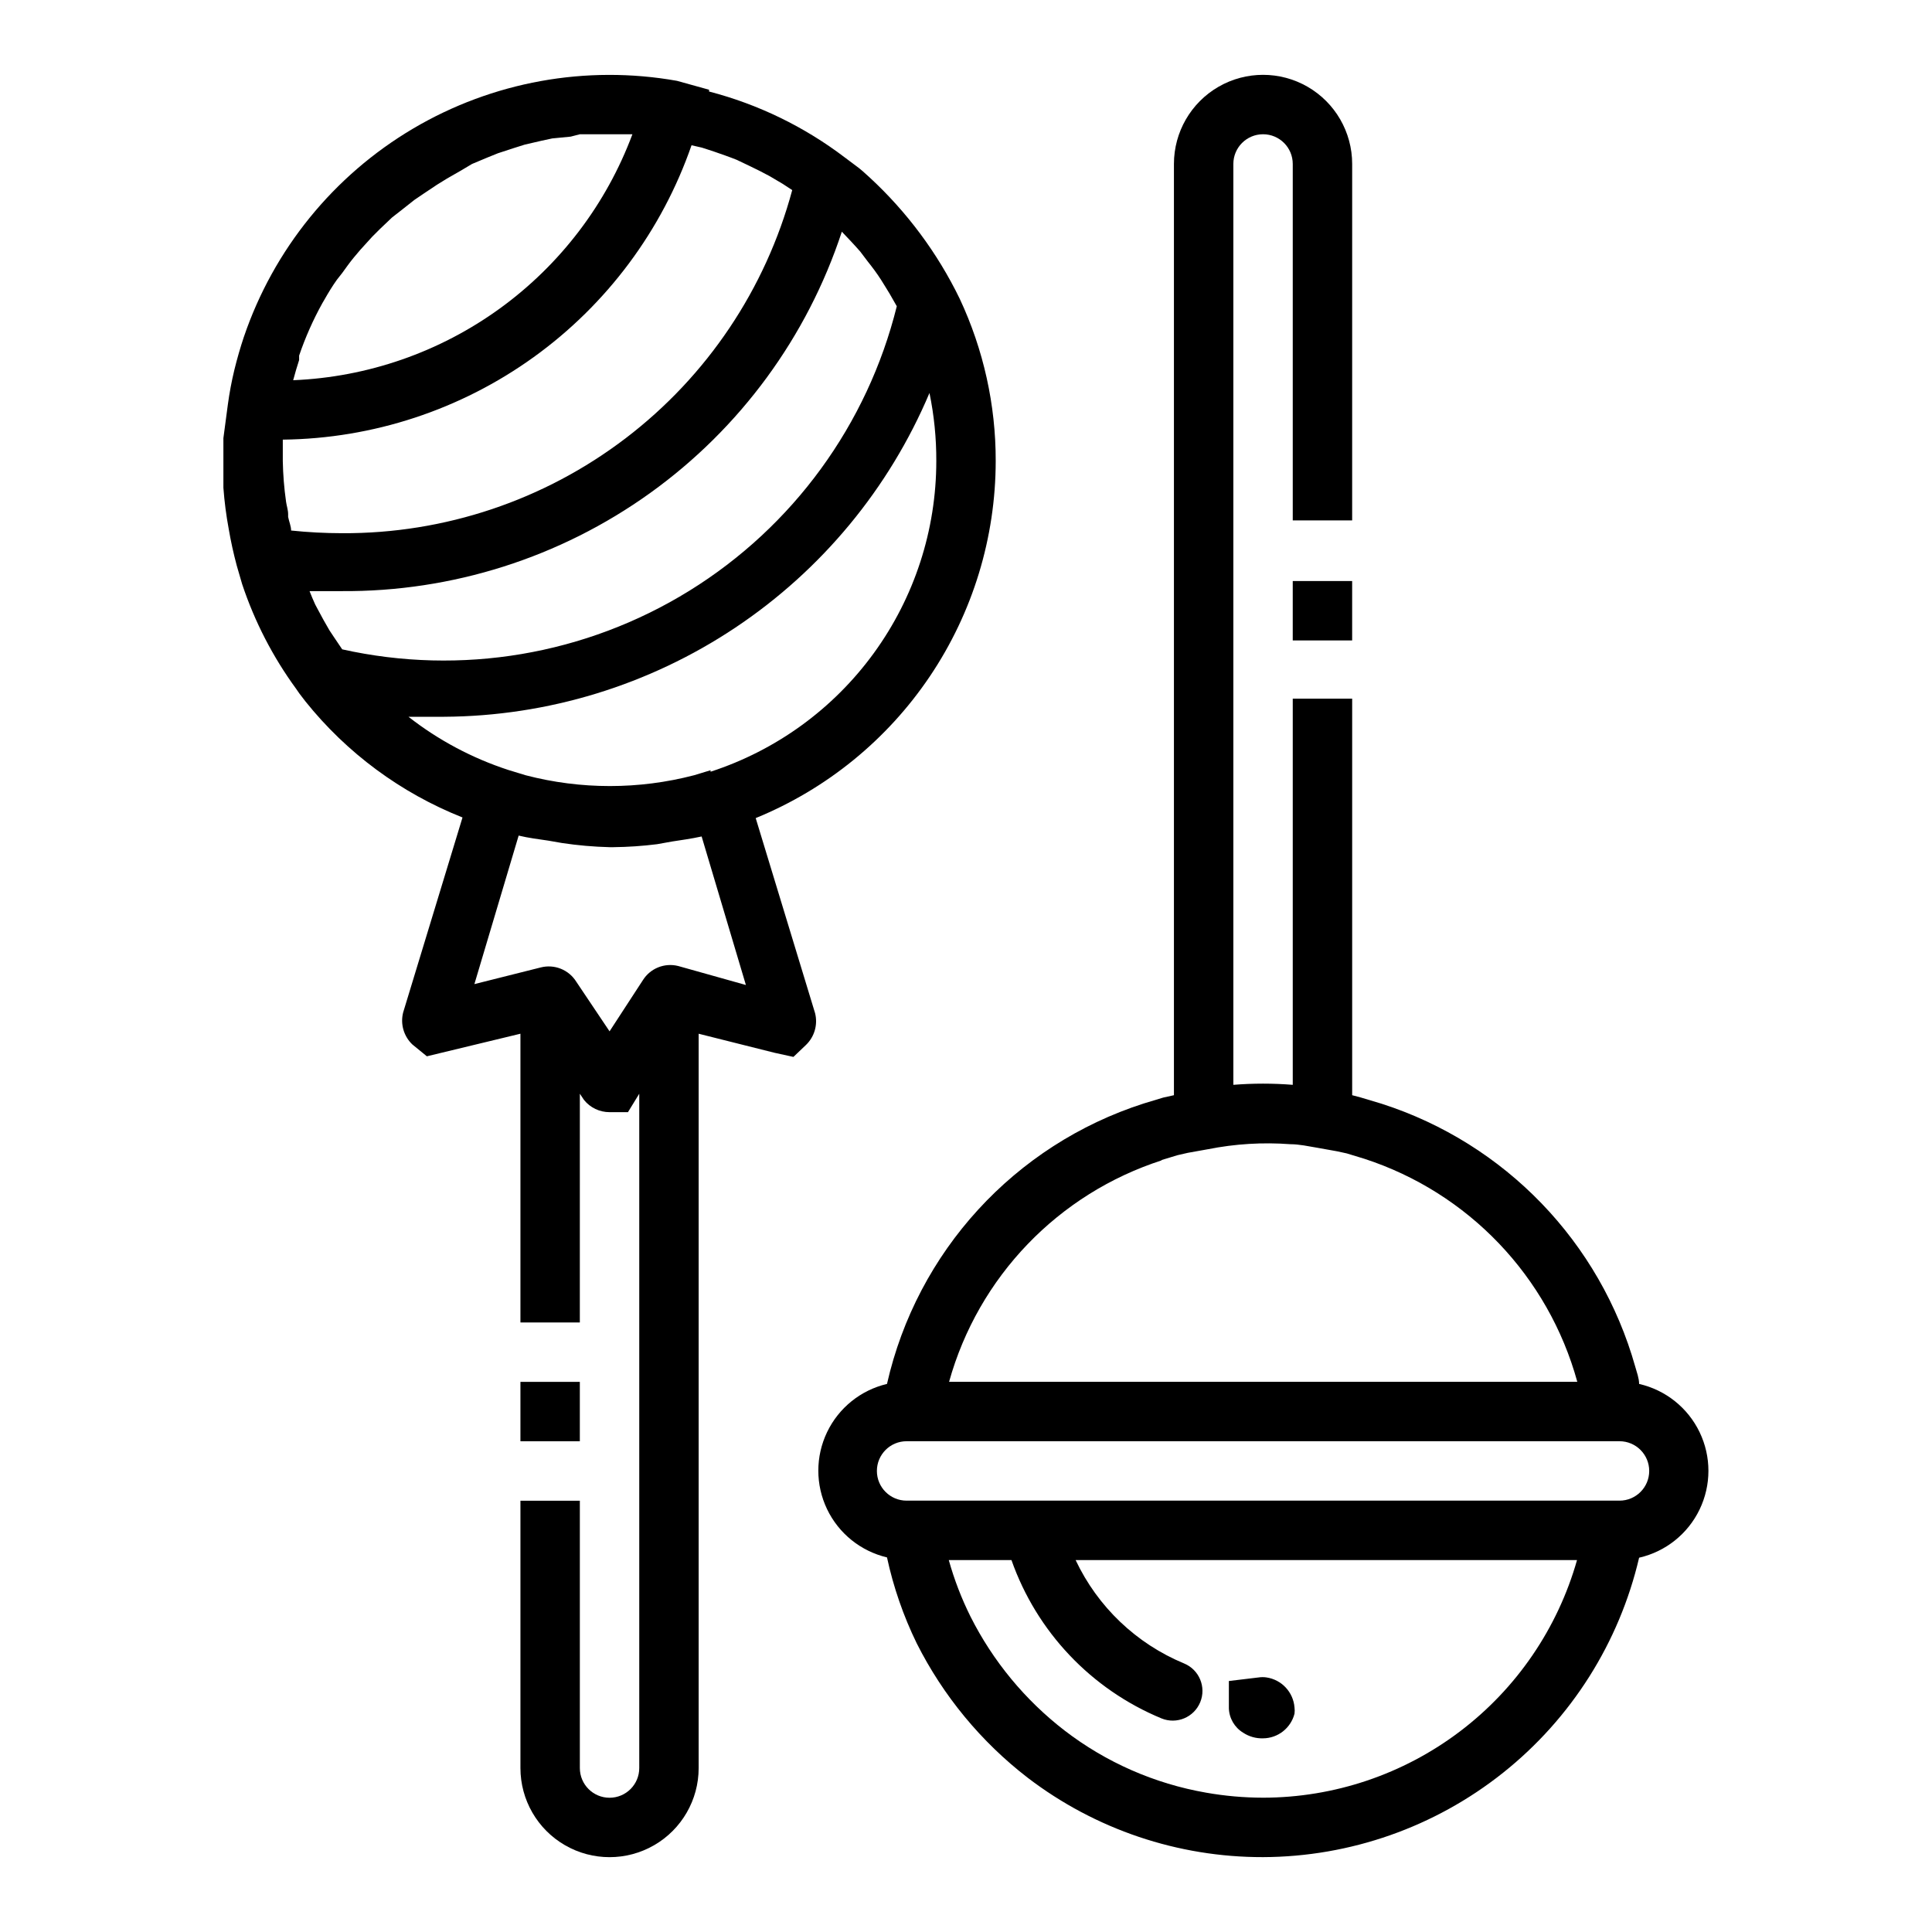
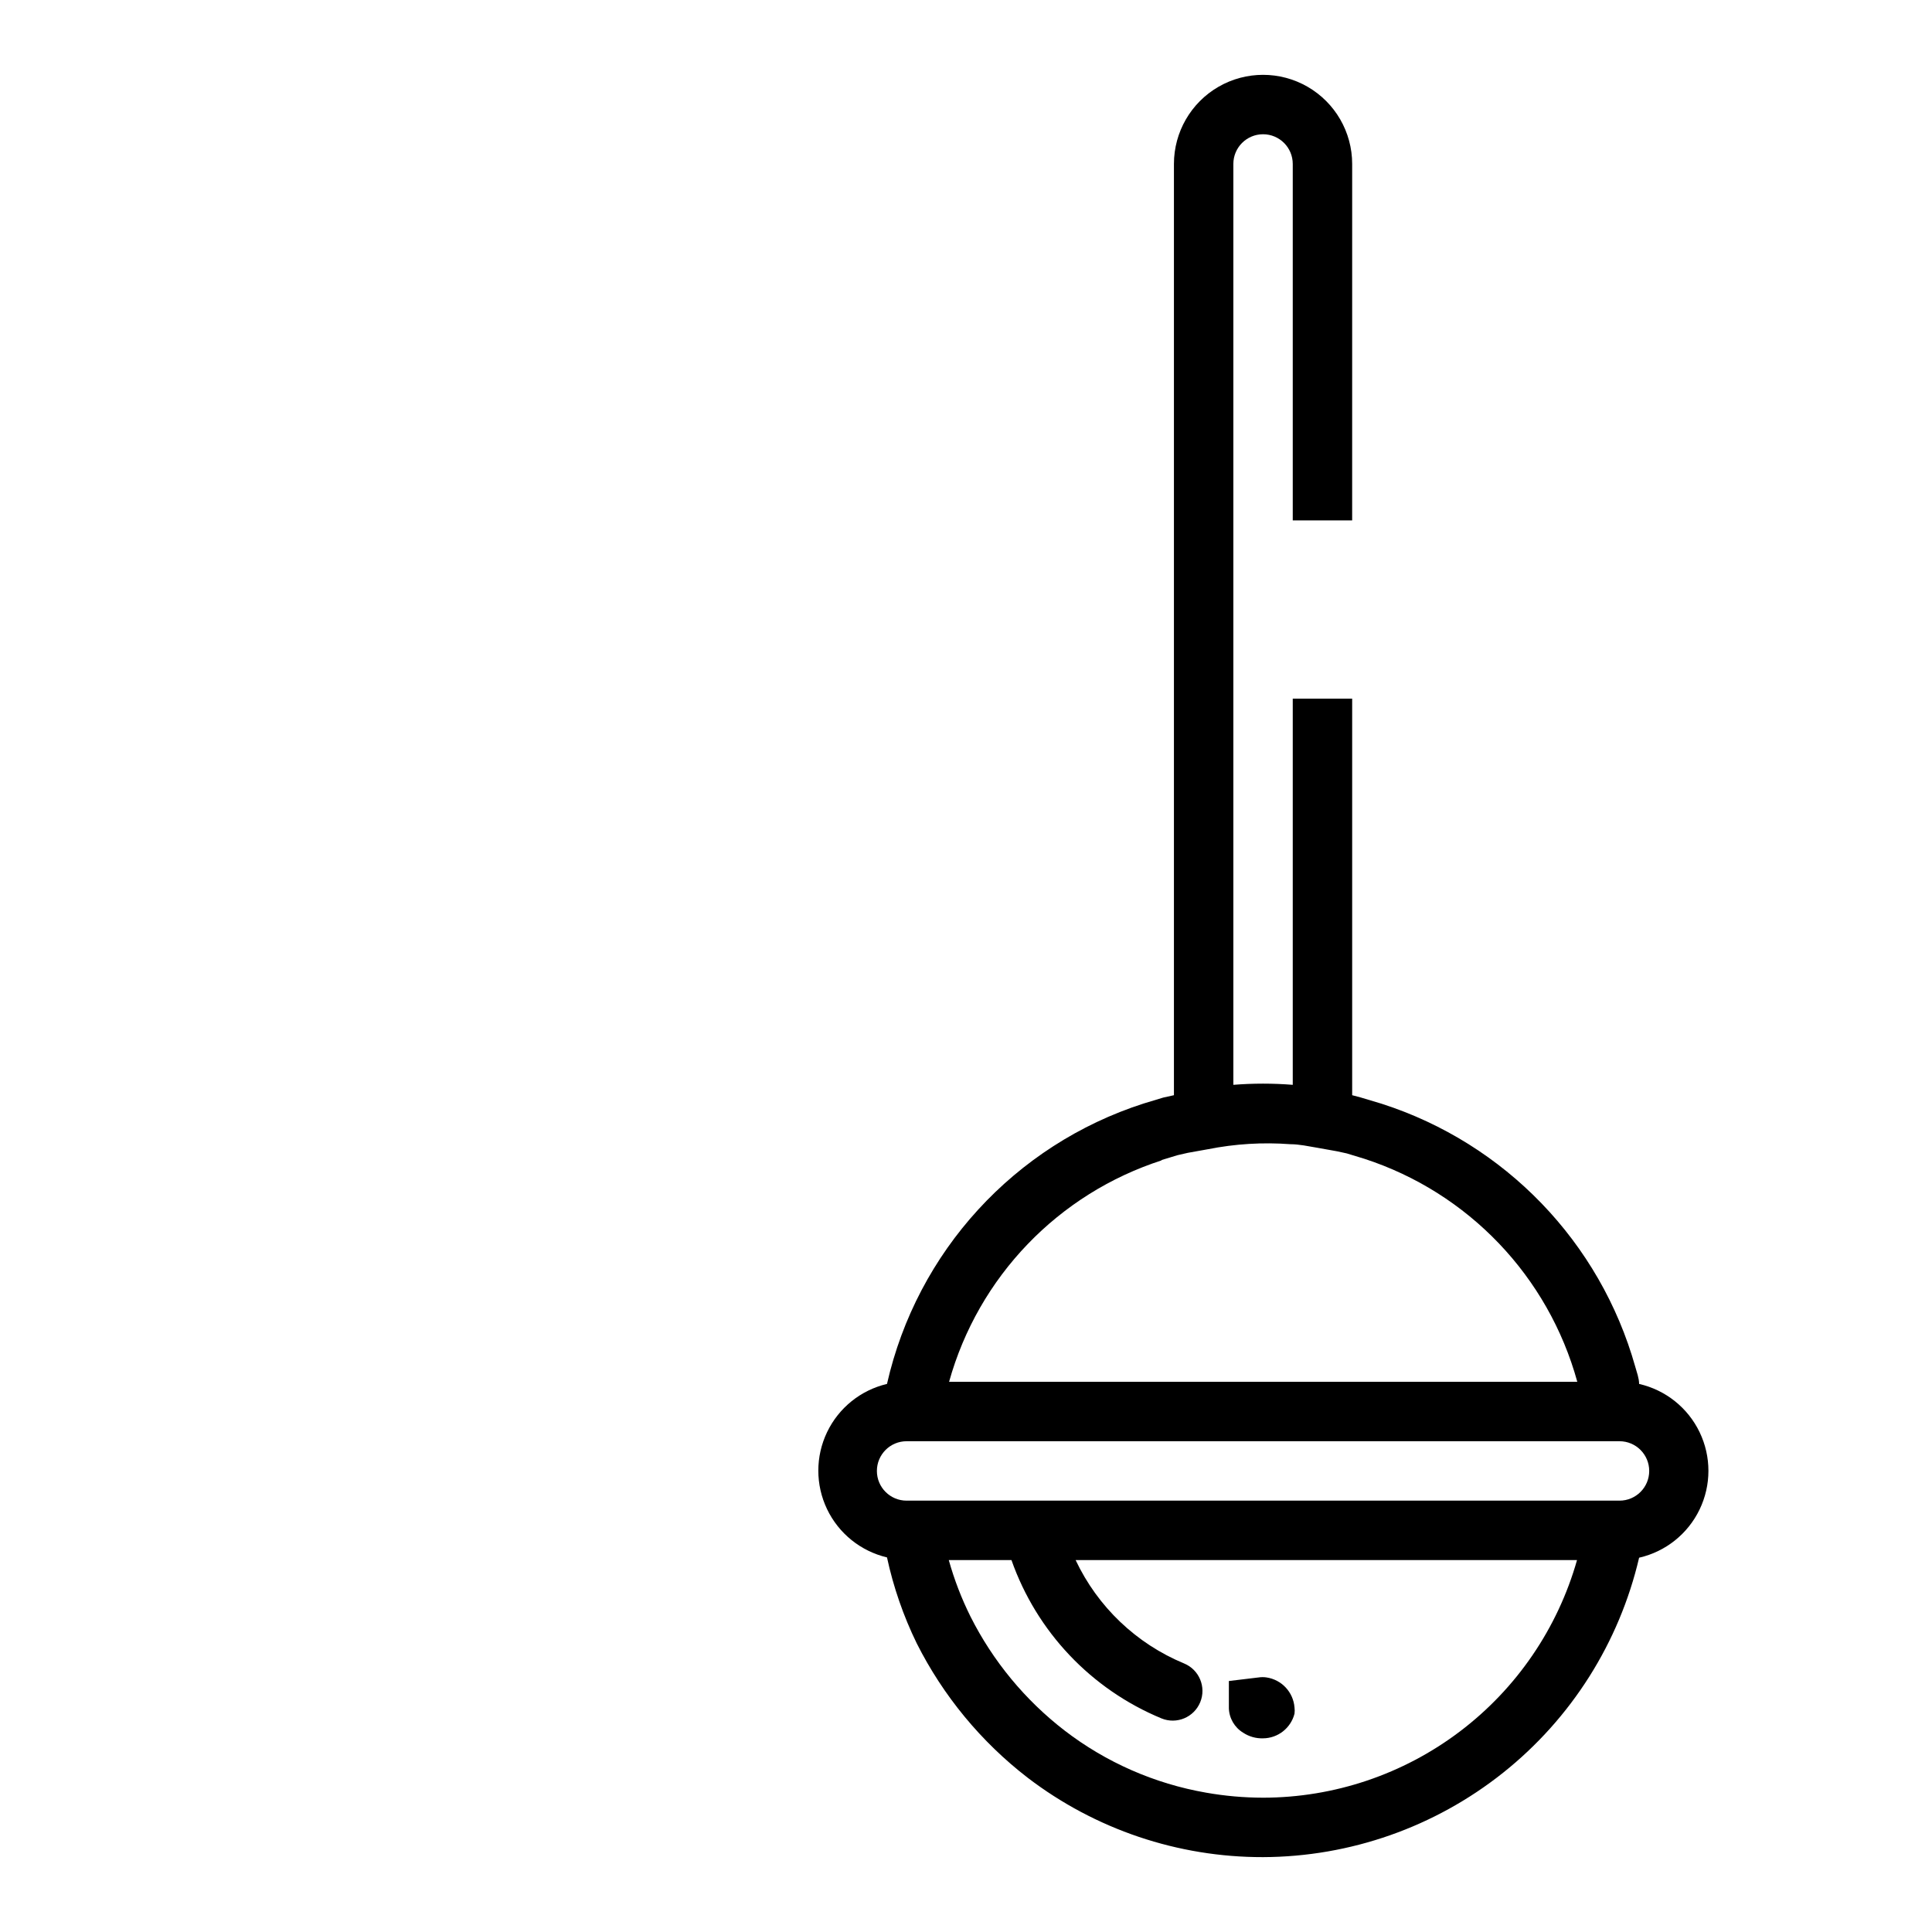
<svg xmlns="http://www.w3.org/2000/svg" fill="#000000" width="800px" height="800px" version="1.1" viewBox="144 144 512 512">
  <g>
-     <path d="m208.63 233.27c-0.945 2.832-1.785 5.746-2.519 8.738-0.734 3.043-1.312 6.113-1.73 9.211l-1.18 8.895v6.062 7.086-0.004c0.27 3.672 0.742 7.324 1.414 10.941 0.551 3.227 1.258 6.453 2.125 9.684l1.418 4.879v0.004c3.309 9.949 8.141 19.324 14.328 27.785l0.867 1.258 1.574 2.047v0.004c10.973 13.699 25.324 24.305 41.641 30.777l-15.742 51.719v0.004c-0.758 3.039 0.176 6.254 2.441 8.422l3.856 3.148 24.797-5.984v76.516h15.742l0.004-60.613 1.102 1.652c1.648 2.051 4.141 3.238 6.769 3.231h4.879l2.992-4.883v178.7c0 4.348-3.523 7.871-7.871 7.871s-7.871-3.523-7.871-7.871v-70.848h-15.746v70.848c0 8.438 4.5 16.234 11.809 20.453 7.305 4.219 16.309 4.219 23.617 0 7.305-4.219 11.805-12.016 11.805-20.453v-194.6l20.074 5.039 5.039 1.102 3.305-3.148c2.266-2.168 3.199-5.379 2.441-8.422l-15.742-51.719c18.793-7.684 34.875-20.785 46.199-37.633 11.328-16.852 17.387-36.688 17.406-56.988 0.027-14.855-3.227-29.531-9.527-42.984l-1.18-2.363v0.004c-6.156-11.934-14.488-22.609-24.559-31.488l-0.945-0.789-3.777-2.832h-0.004c-10.715-8.152-22.941-14.09-35.973-17.477v-0.473l-8.504-2.359c-24.082-4.273-48.898 0.223-69.953 12.668-21.055 12.449-36.953 32.027-44.82 55.188zm86.594-53.059 2.441-0.629h7.871 6.062-0.004c-6.906 18.504-19.121 34.559-35.113 46.156-15.992 11.594-35.047 18.211-54.785 19.023 0.473-1.785 0.996-3.57 1.574-5.352v-1.18l0.004-0.004c1.629-4.789 3.684-9.426 6.137-13.852l0.551-0.945c1.023-1.812 2.125-3.621 3.305-5.273l1.422-1.812c1.023-1.418 1.969-2.754 3.07-4.094l1.73-2.047 3.148-3.465 2.047-2.047 3.227-3.07 2.519-1.965 3.387-2.676 2.438-1.656 3.543-2.363 2.676-1.652 3.703-2.121 2.91-1.734 3.938-1.652 2.914-1.18 4.094-1.34 2.992-0.945 4.41-1.023 2.914-0.629zm78.719 33.062c1.258 1.574 2.441 3.148 3.543 4.879 1.102 1.73 1.496 2.441 2.281 3.699l1.891 3.305v0.004c-7.777 31.344-27.504 58.402-54.969 75.395-27.461 16.988-60.484 22.562-92 15.527l-2.125-3.148-1.258-1.891c-1.102-1.891-2.125-3.699-3.148-5.668l-0.629-1.18c-0.551-1.18-1.023-2.363-1.496-3.543h8.422-0.004c29.348 0.219 58.008-8.887 81.848-26.004 23.84-17.121 41.625-41.367 50.797-69.246 1.652 1.73 3.305 3.465 4.879 5.273zm-40.777-29.125c2.047 0.707 4.094 1.418 6.062 2.203l3.465 1.652c1.812 0.867 3.543 1.73 5.273 2.676l3.465 2.047 2.519 1.652-0.004 0.004c-7.055 26.191-22.578 49.316-44.152 65.762-21.57 16.445-47.98 25.293-75.105 25.16-4.523-0.004-9.043-0.238-13.543-0.711 0-1.18-0.551-2.363-0.789-3.621v-0.707c0-1.102-0.395-2.203-0.551-3.305l0.004-0.004c-0.512-3.57-0.801-7.172-0.867-10.781v-5.668c23.891-0.27 47.113-7.91 66.5-21.871 19.387-13.965 33.992-33.57 41.82-56.141l2.754 0.629zm-9.445 215.85c-3.613-0.906-7.394 0.617-9.367 3.777l-8.816 13.539-8.816-13.145c-1.984-3.191-5.812-4.723-9.449-3.781l-17.555 4.41 11.73-39.359c2.598 0.629 5.195 0.945 7.871 1.34l3.621 0.629c4.172 0.629 8.379 0.996 12.598 1.102h1.023c3.867-0.043 7.731-0.305 11.57-0.789l3.938-0.707c2.519-0.395 4.961-0.707 7.871-1.34l11.73 39.359zm8.582-51.875-4.41 1.34v-0.004c-14.609 3.805-29.945 3.805-44.555 0l-4.644-1.418c-9.57-3.125-18.52-7.891-26.449-14.09h9.445c27.48-0.156 54.316-8.367 77.176-23.621 22.863-15.25 40.754-36.871 51.453-62.184 1.227 5.93 1.832 11.969 1.809 18.027 0 18.281-5.789 36.094-16.539 50.887-10.746 14.793-25.898 25.801-43.285 31.453z" />
    <path d="m510.21 436.52-5.512-1.652-2.359-0.629v-105.09h-15.746v102.34c-5.238-0.418-10.504-0.418-15.742 0v-244.04c0-4.348 3.523-7.871 7.871-7.871s7.871 3.523 7.871 7.871v94.465h15.742l0.004-94.465c0-8.438-4.504-16.234-11.809-20.453-7.309-4.219-16.309-4.219-23.617 0-7.305 4.219-11.809 12.016-11.809 20.453v246.79l-2.832 0.629-5.195 1.574c-34.219 11-60.078 39.258-68.016 74.312-6.957 1.641-12.797 6.344-15.883 12.789-3.086 6.449-3.086 13.945 0 20.395 3.086 6.445 8.926 11.148 15.883 12.789 1.699 7.871 4.344 15.512 7.871 22.75 7.016 13.945 17.078 26.133 29.441 35.66 17.902 13.68 39.82 21.066 62.348 21.02 23.117-0.086 45.531-7.965 63.613-22.363 18.086-14.398 30.785-34.477 36.047-56.988 7.008-1.598 12.91-6.301 16.027-12.777 3.121-6.477 3.121-14.02 0-20.496-3.117-6.477-9.02-11.18-16.027-12.777 0-1.496-0.629-3.148-1.023-4.566-9.297-33.004-34.508-59.16-67.148-69.668zm-58.566 14.957 4.41-1.34 2.754-0.629 5.273-0.945v0.004c7.199-1.441 14.562-1.891 21.883-1.34 2.363 0 4.801 0.551 7.164 0.945l5.273 0.945 2.519 0.551 4.644 1.418c27.555 8.965 48.762 31.176 56.441 59.117h-166.49c7.746-27.82 28.953-49.883 56.441-58.727zm27.078 168.93c-5.066-0.008-10.125-0.453-15.113-1.336-13.637-2.375-26.496-8.02-37.473-16.453-10.477-8.078-19.008-18.41-24.953-30.23-2.383-4.793-4.309-9.801-5.746-14.957h16.609c6.684 19.004 21.141 34.262 39.754 41.961 4.019 1.652 8.621-0.27 10.273-4.293 1.652-4.019-0.27-8.621-4.293-10.273-12.648-5.242-22.891-15.008-28.73-27.395h132.88c-5.137 18.117-16.035 34.066-31.051 45.43-15.016 11.367-33.324 17.527-52.156 17.547zm94.465-78.719h-188.93c-4.348 0-7.871-3.523-7.871-7.871 0-4.348 3.523-7.875 7.871-7.875h188.93c4.348 0 7.871 3.527 7.871 7.875 0 4.348-3.523 7.871-7.871 7.871z" />
-     <path d="m281.92 510.21h15.742v15.742h-15.742z" />
-     <path d="m486.59 297.98h15.742v15.742h-15.742z" />
-     <path d="m479.66 588.54c-0.703-0.109-1.422-0.109-2.125 0l-7.871 0.945v7.164l-0.004-0.004c0.066 2.68 1.492 5.141 3.781 6.535 1.559 1.031 3.402 1.555 5.273 1.496 3.945-0.023 7.375-2.711 8.344-6.535 0.074-0.547 0.074-1.105 0-1.652-0.32-4.047-3.387-7.34-7.398-7.949z" />
+     <path d="m479.66 588.54c-0.703-0.109-1.422-0.109-2.125 0l-7.871 0.945v7.164l-0.004-0.004c0.066 2.68 1.492 5.141 3.781 6.535 1.559 1.031 3.402 1.555 5.273 1.496 3.945-0.023 7.375-2.711 8.344-6.535 0.074-0.547 0.074-1.105 0-1.652-0.32-4.047-3.387-7.34-7.398-7.949" />
  </g>
</svg>